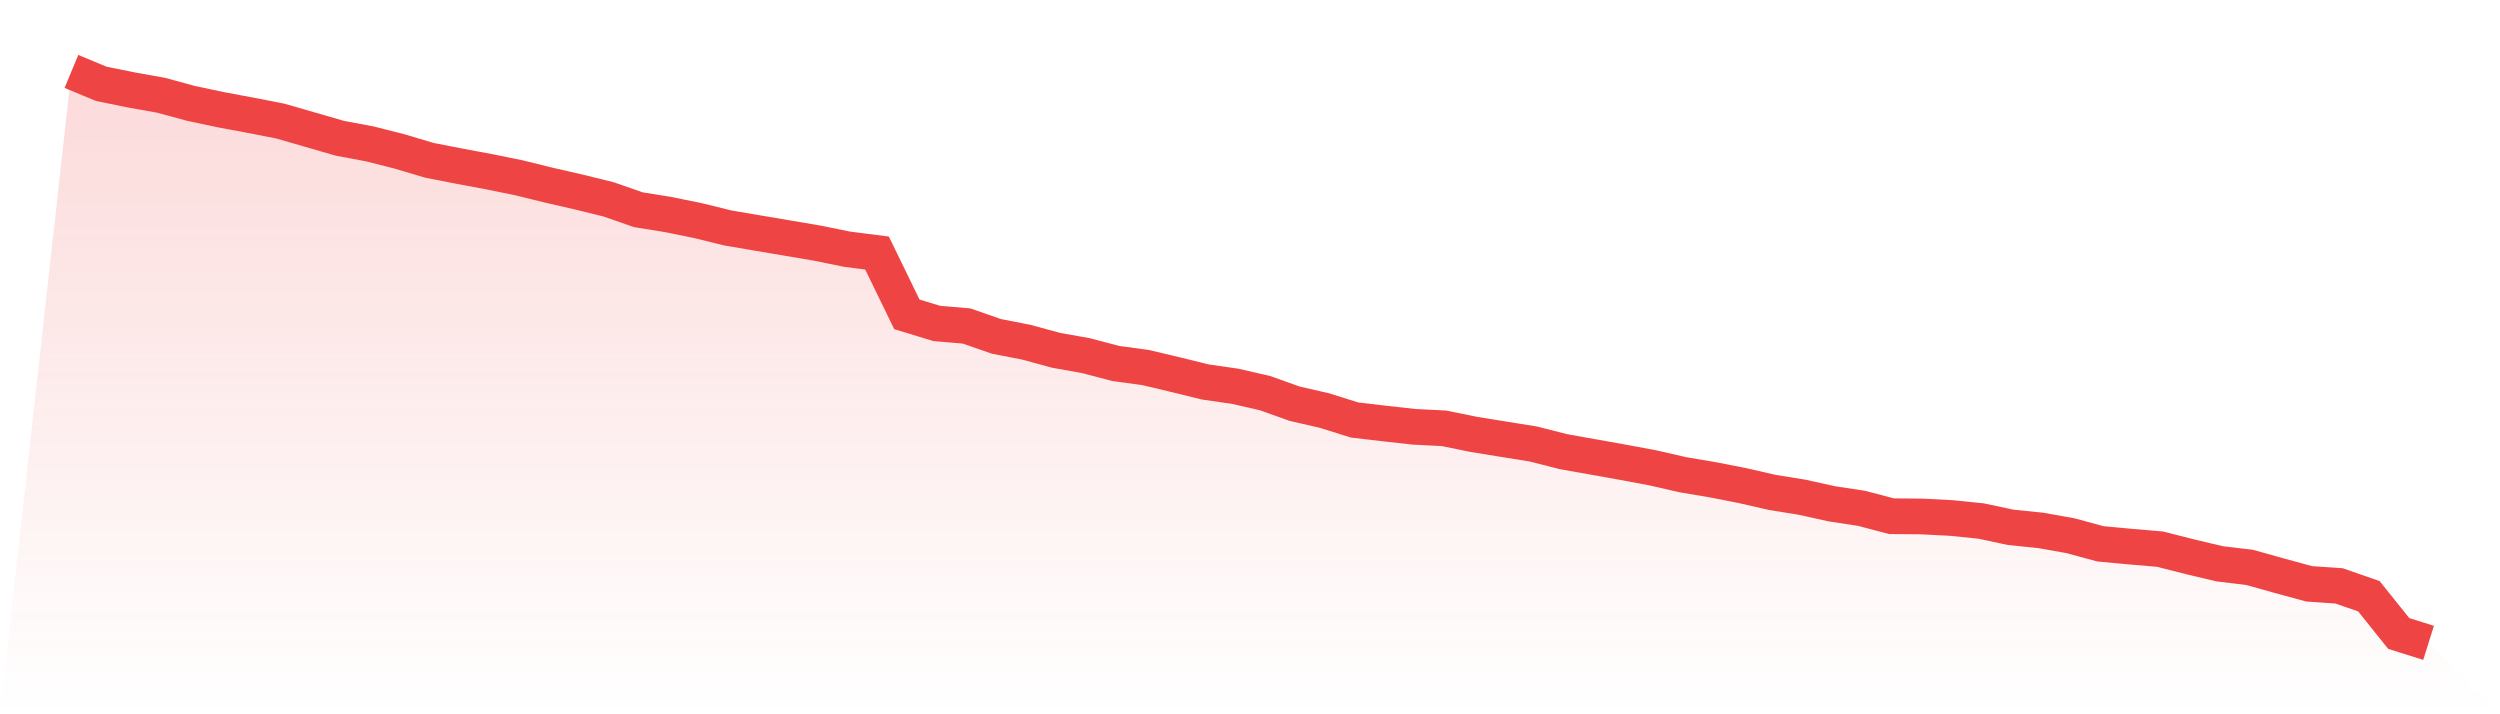
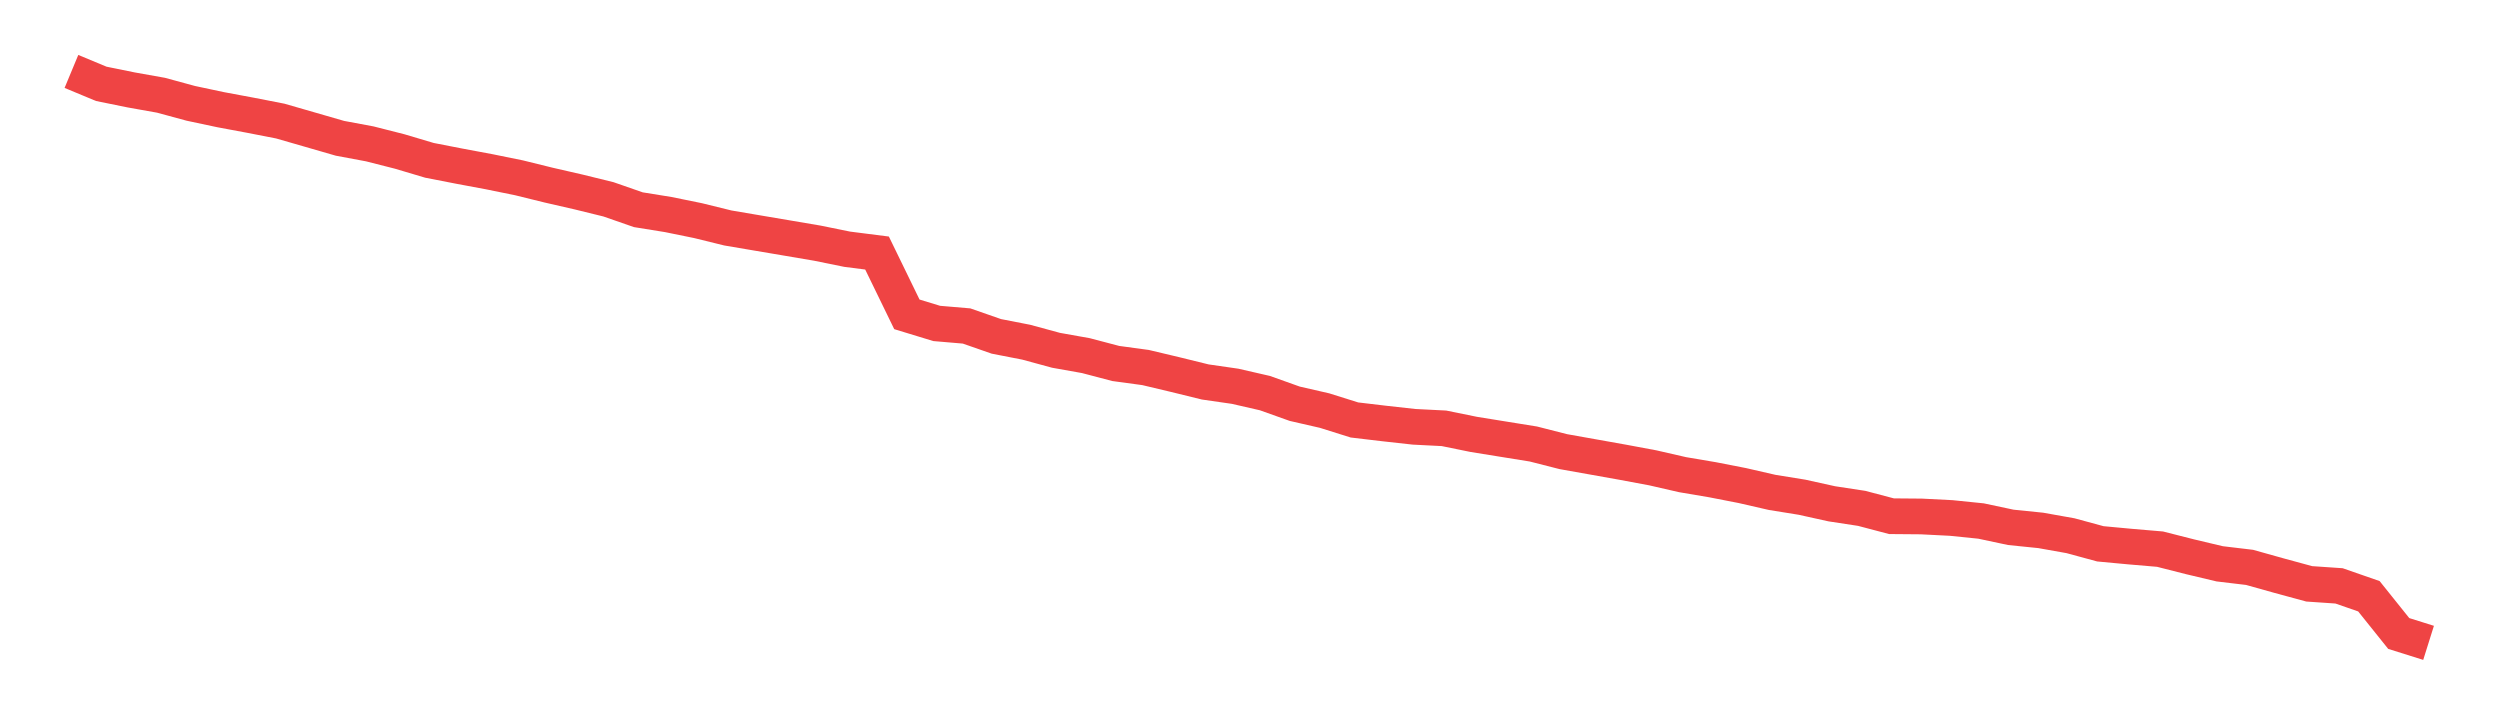
<svg xmlns="http://www.w3.org/2000/svg" viewBox="0 0 140 40">
  <defs>
    <linearGradient id="gradient" x1="0" x2="0" y1="0" y2="1">
      <stop offset="0%" stop-color="#ef4444" stop-opacity="0.2" />
      <stop offset="100%" stop-color="#ef4444" stop-opacity="0" />
    </linearGradient>
  </defs>
-   <path d="M4,4 L4,4 L5.671,4.695 L7.342,5.035 L9.013,5.333 L10.684,5.787 L12.354,6.142 L14.025,6.454 L15.696,6.78 L17.367,7.262 L19.038,7.745 L20.709,8.057 L22.38,8.482 L24.051,8.979 L25.722,9.305 L27.392,9.617 L29.063,9.957 L30.734,10.369 L32.405,10.752 L34.076,11.163 L35.747,11.745 L37.418,12.014 L39.089,12.355 L40.759,12.766 L42.43,13.05 L44.101,13.333 L45.772,13.617 L47.443,13.957 L49.114,14.17 L50.785,17.603 L52.456,18.113 L54.127,18.255 L55.797,18.837 L57.468,19.163 L59.139,19.617 L60.81,19.915 L62.481,20.355 L64.152,20.582 L65.823,20.979 L67.494,21.39 L69.165,21.631 L70.835,22.014 L72.506,22.61 L74.177,22.993 L75.848,23.518 L77.519,23.716 L79.19,23.901 L80.861,23.986 L82.532,24.326 L84.203,24.596 L85.873,24.865 L87.544,25.291 L89.215,25.589 L90.886,25.887 L92.557,26.199 L94.228,26.582 L95.899,26.865 L97.57,27.191 L99.24,27.574 L100.911,27.844 L102.582,28.213 L104.253,28.468 L105.924,28.908 L107.595,28.922 L109.266,29.007 L110.937,29.177 L112.608,29.532 L114.278,29.702 L115.949,30 L117.62,30.454 L119.291,30.61 L120.962,30.752 L122.633,31.177 L124.304,31.574 L125.975,31.773 L127.646,32.241 L129.316,32.695 L130.987,32.809 L132.658,33.39 L134.329,35.475 L136,36 L140,40 L0,40 z" fill="url(#gradient)" />
  <path d="M4,4 L4,4 L5.671,4.695 L7.342,5.035 L9.013,5.333 L10.684,5.787 L12.354,6.142 L14.025,6.454 L15.696,6.78 L17.367,7.262 L19.038,7.745 L20.709,8.057 L22.38,8.482 L24.051,8.979 L25.722,9.305 L27.392,9.617 L29.063,9.957 L30.734,10.369 L32.405,10.752 L34.076,11.163 L35.747,11.745 L37.418,12.014 L39.089,12.355 L40.759,12.766 L42.43,13.05 L44.101,13.333 L45.772,13.617 L47.443,13.957 L49.114,14.17 L50.785,17.603 L52.456,18.113 L54.127,18.255 L55.797,18.837 L57.468,19.163 L59.139,19.617 L60.81,19.915 L62.481,20.355 L64.152,20.582 L65.823,20.979 L67.494,21.39 L69.165,21.631 L70.835,22.014 L72.506,22.61 L74.177,22.993 L75.848,23.518 L77.519,23.716 L79.19,23.901 L80.861,23.986 L82.532,24.326 L84.203,24.596 L85.873,24.865 L87.544,25.291 L89.215,25.589 L90.886,25.887 L92.557,26.199 L94.228,26.582 L95.899,26.865 L97.57,27.191 L99.24,27.574 L100.911,27.844 L102.582,28.213 L104.253,28.468 L105.924,28.908 L107.595,28.922 L109.266,29.007 L110.937,29.177 L112.608,29.532 L114.278,29.702 L115.949,30 L117.62,30.454 L119.291,30.61 L120.962,30.752 L122.633,31.177 L124.304,31.574 L125.975,31.773 L127.646,32.241 L129.316,32.695 L130.987,32.809 L132.658,33.39 L134.329,35.475 L136,36" fill="none" stroke="#ef4444" stroke-width="2" />
</svg>